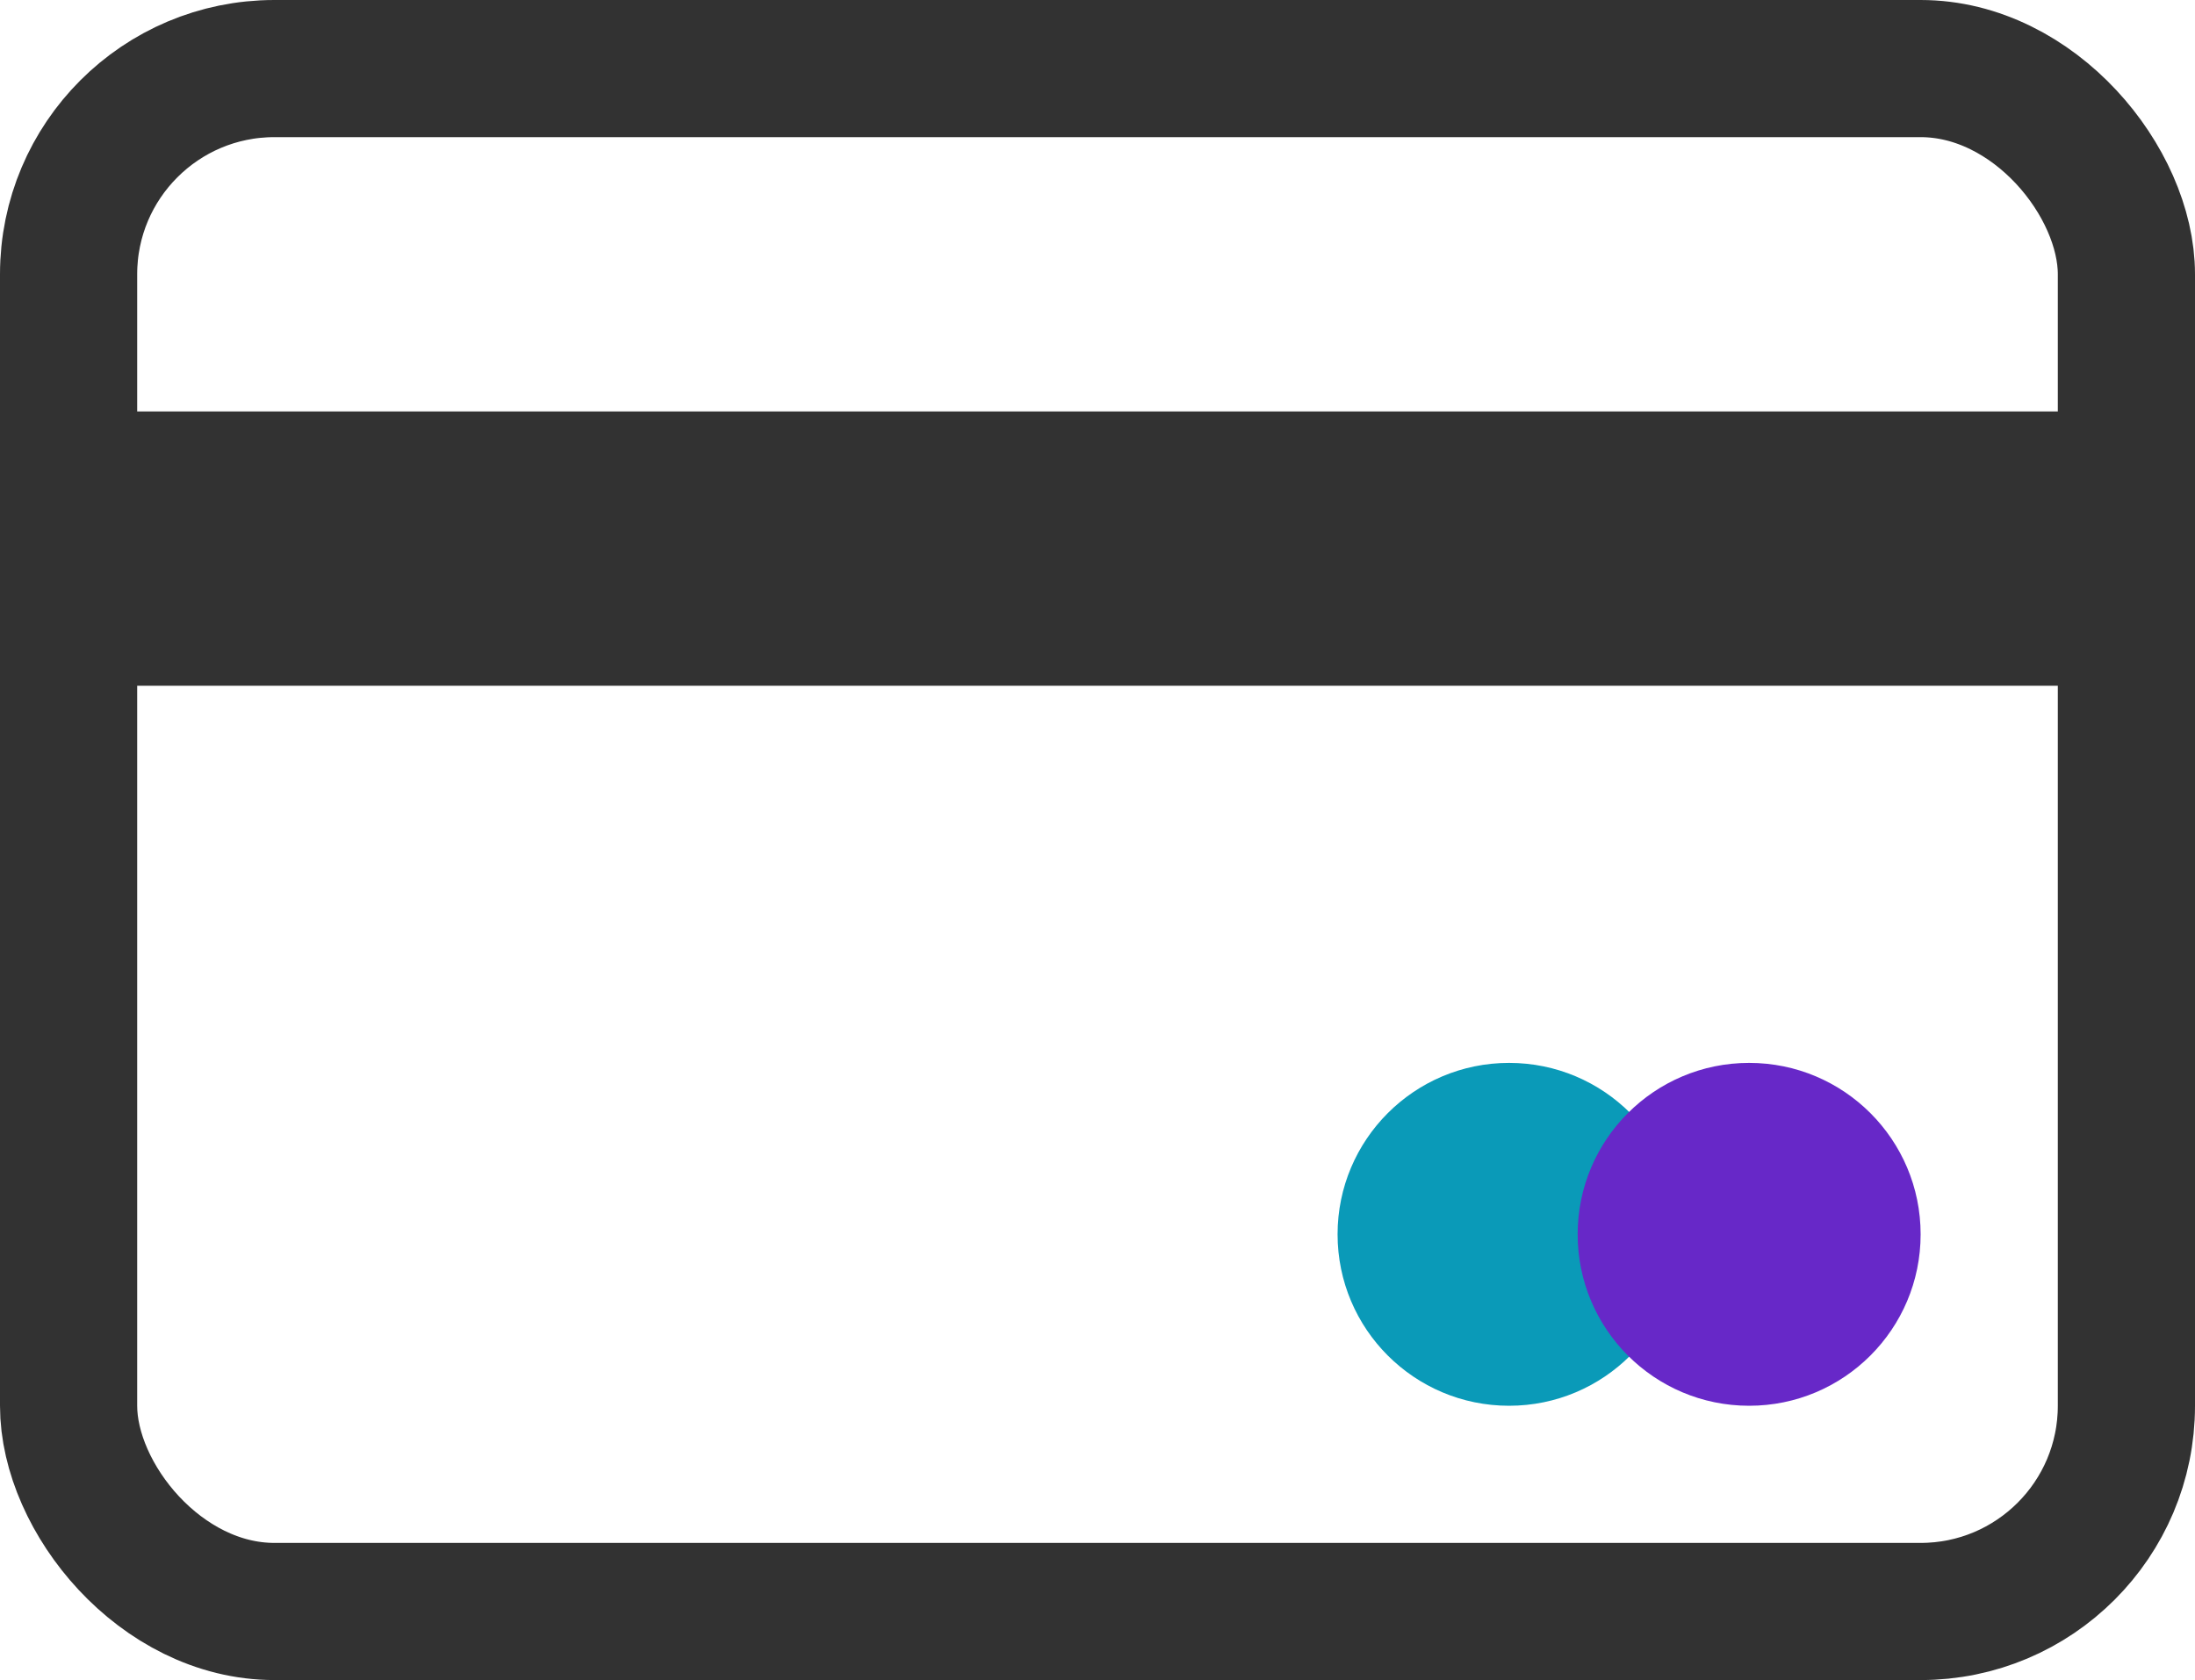
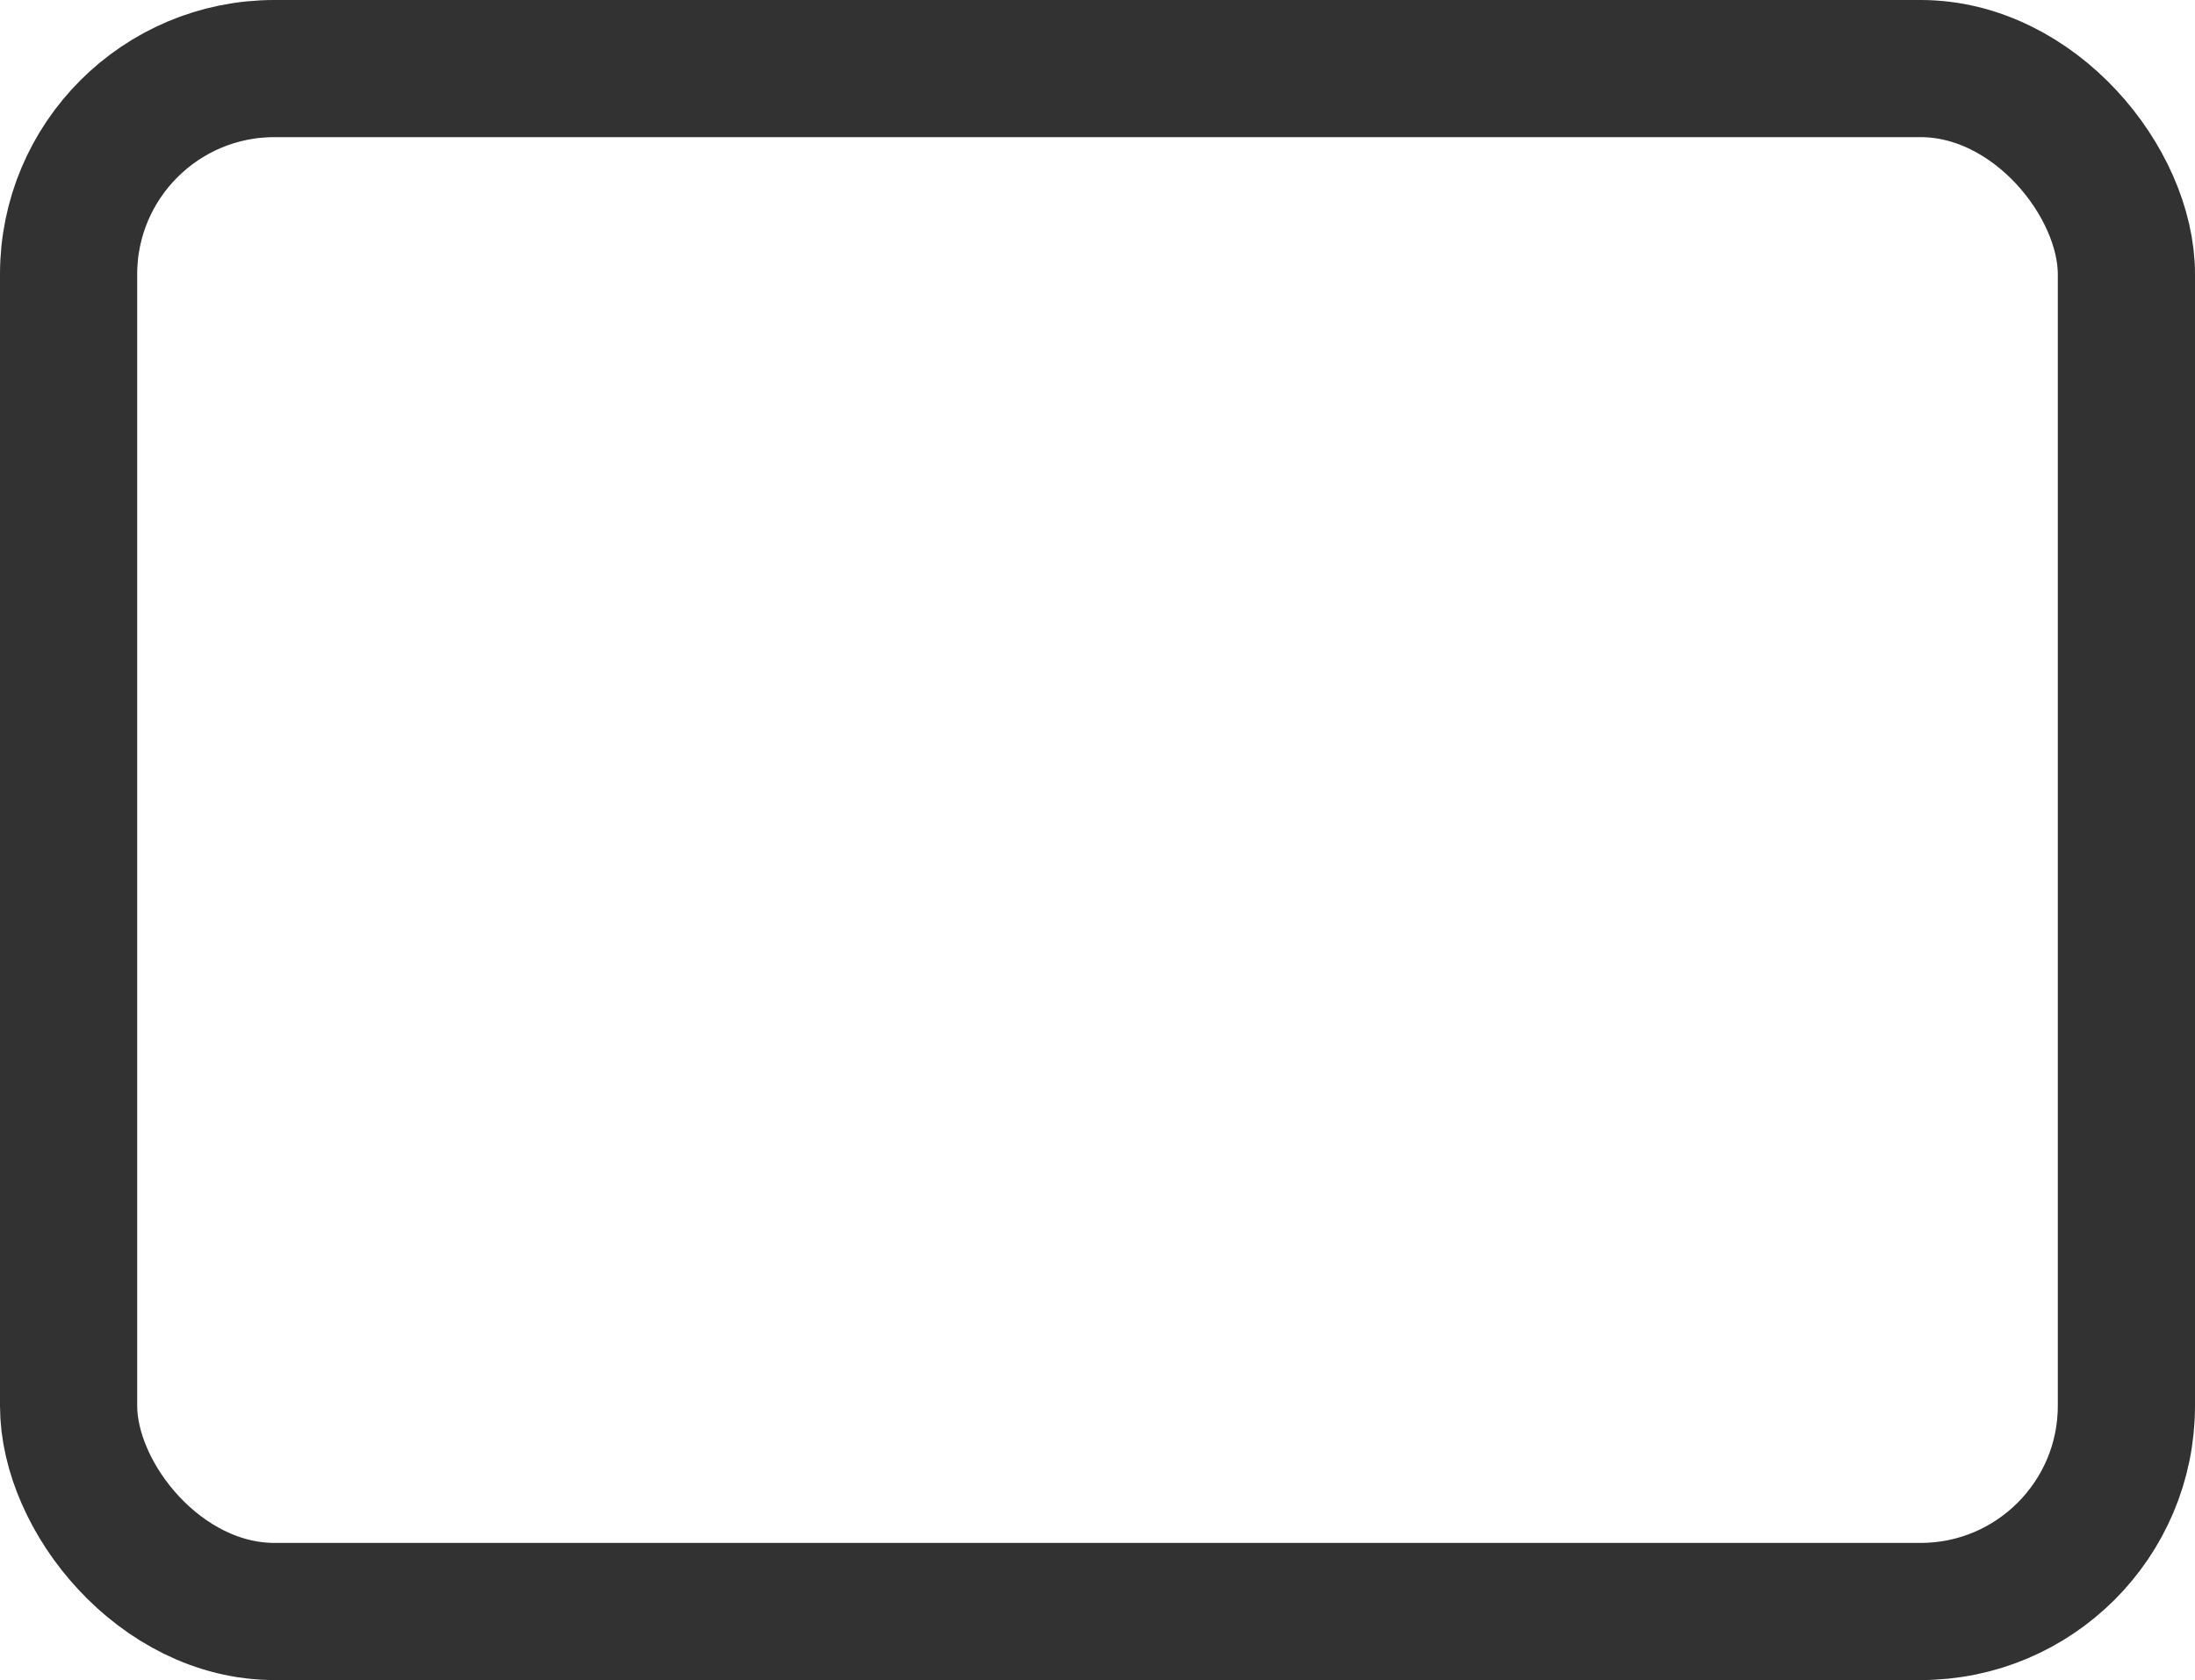
<svg xmlns="http://www.w3.org/2000/svg" width="64" height="49" viewBox="0 0 64 49" fill="none">
-   <line y1="16" x2="64" y2="16" stroke="#323232" stroke-width="8" />
  <rect x="2" y="2" width="60" height="45" rx="6" stroke="#323232" stroke-width="4" />
-   <circle cx="44" cy="36" r="5" fill="#0A9AB8" />
-   <circle cx="51" cy="36" r="5" fill="#6728C8" />
</svg>